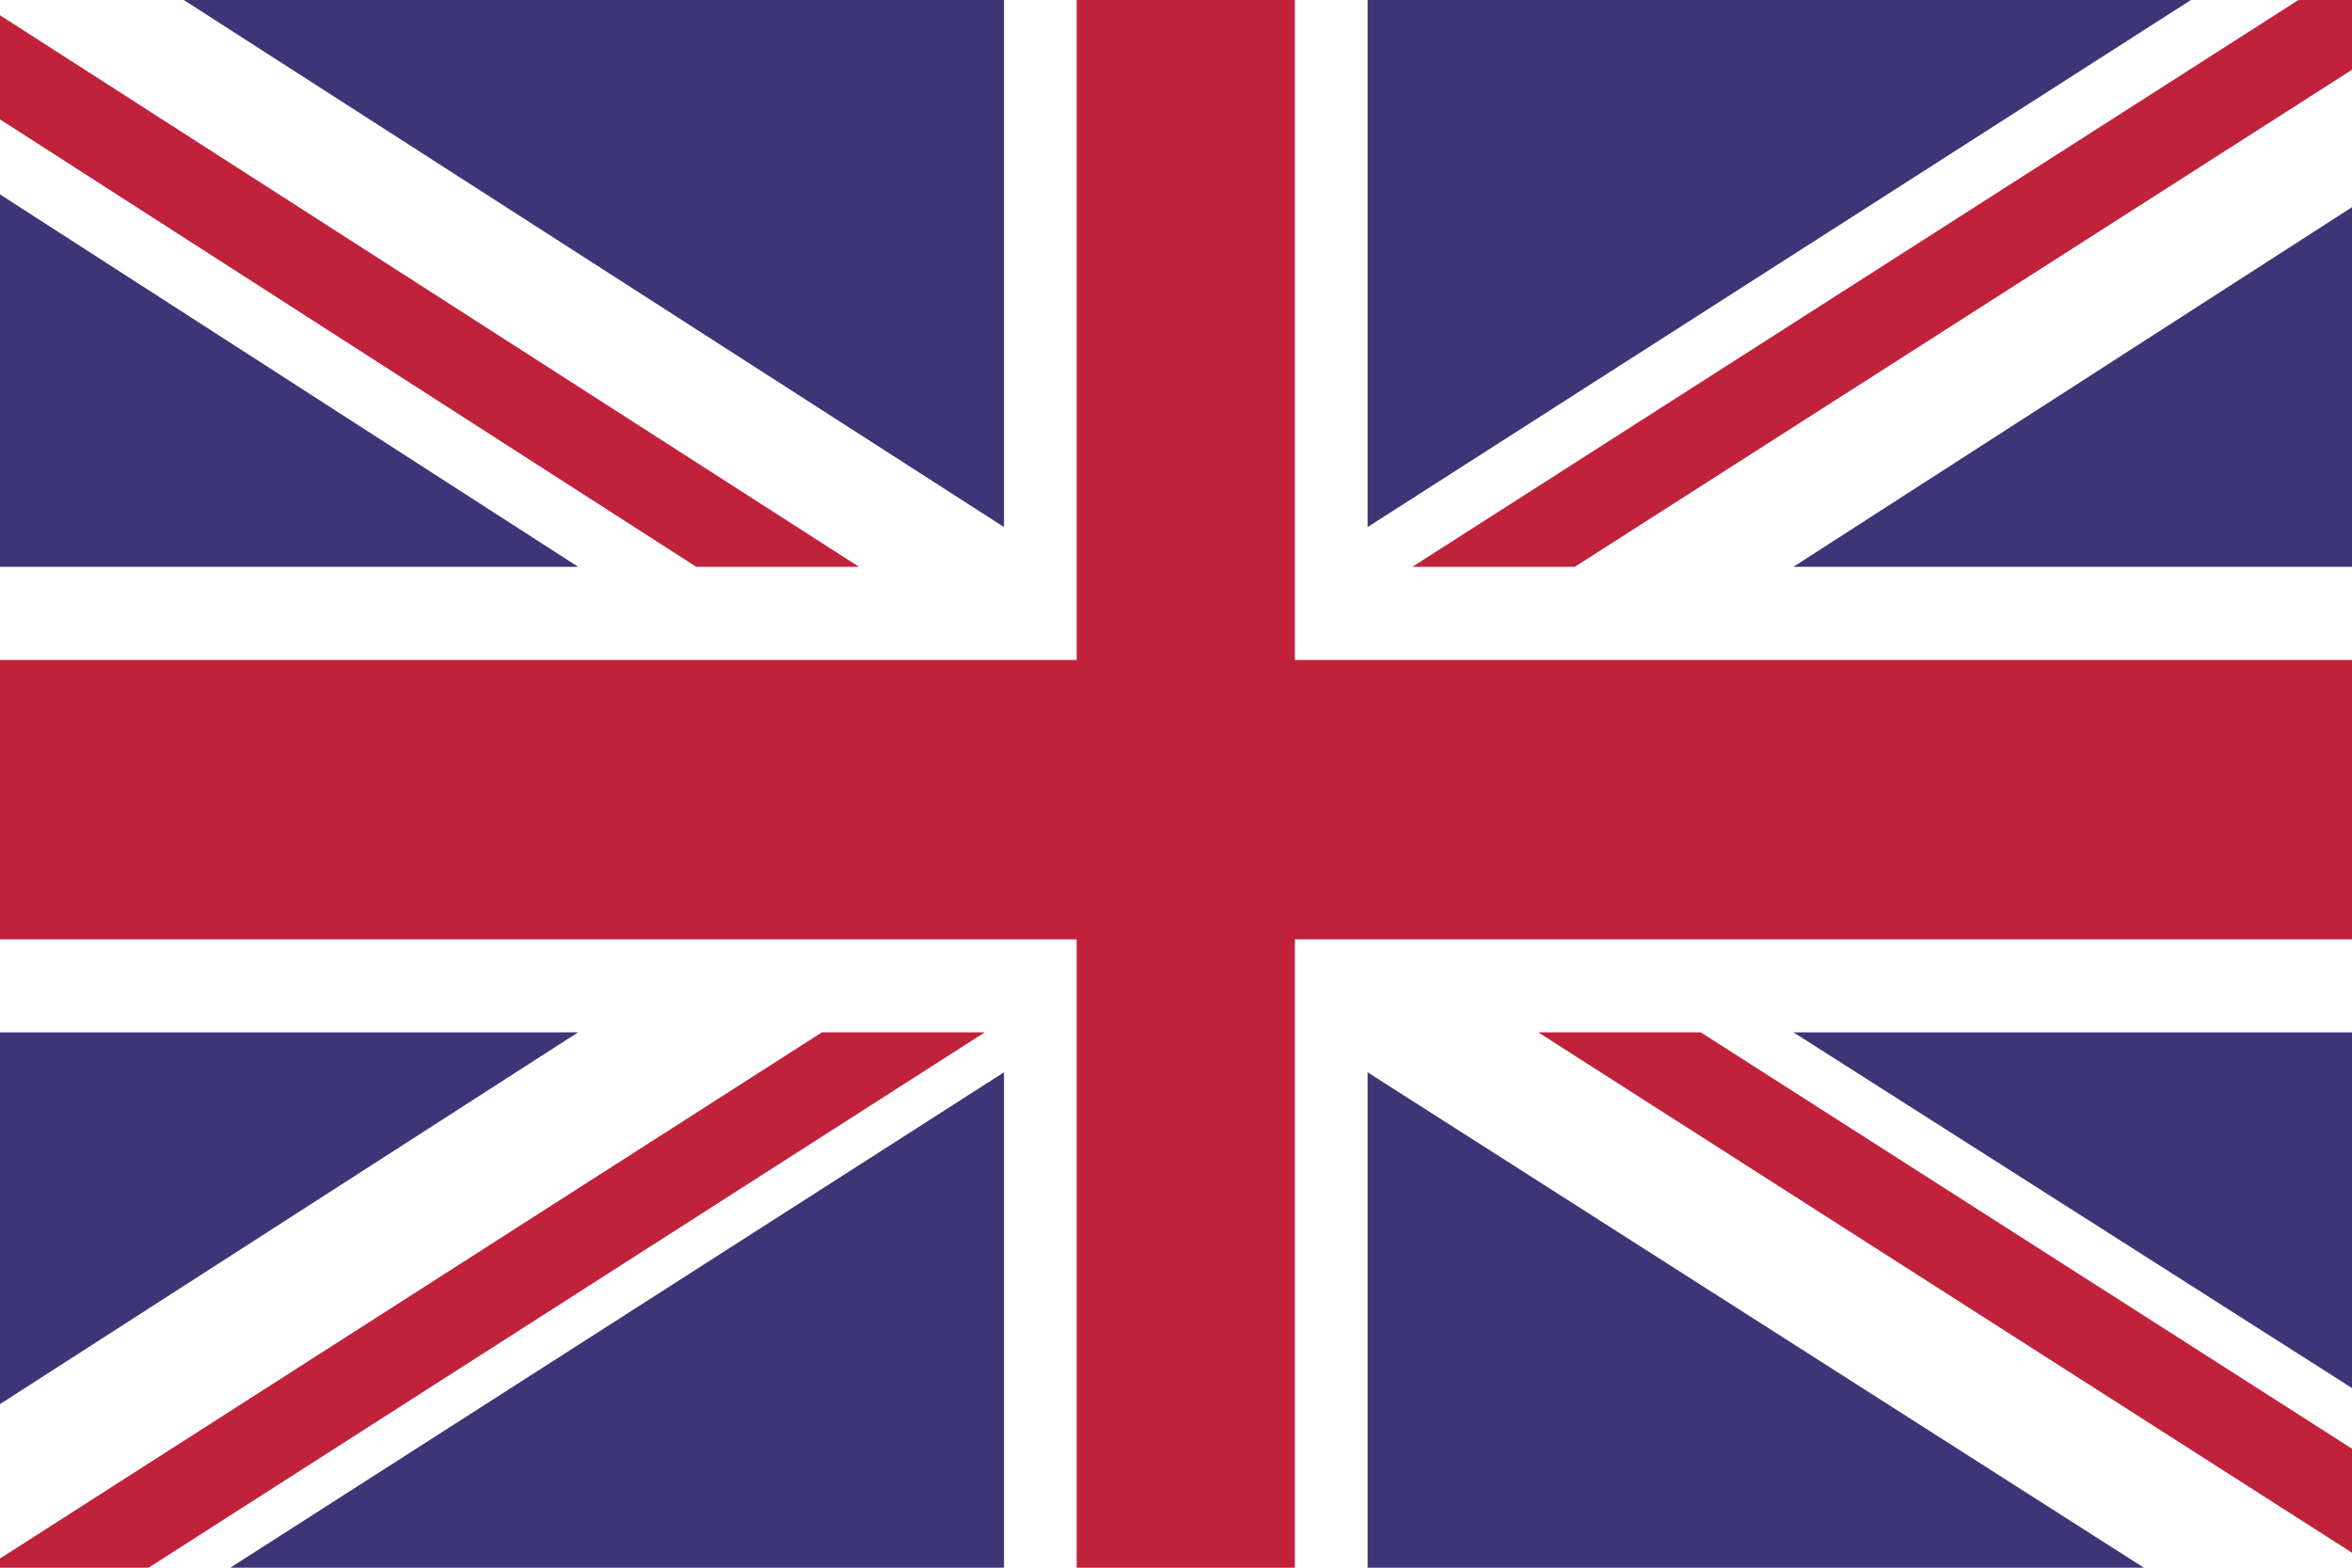
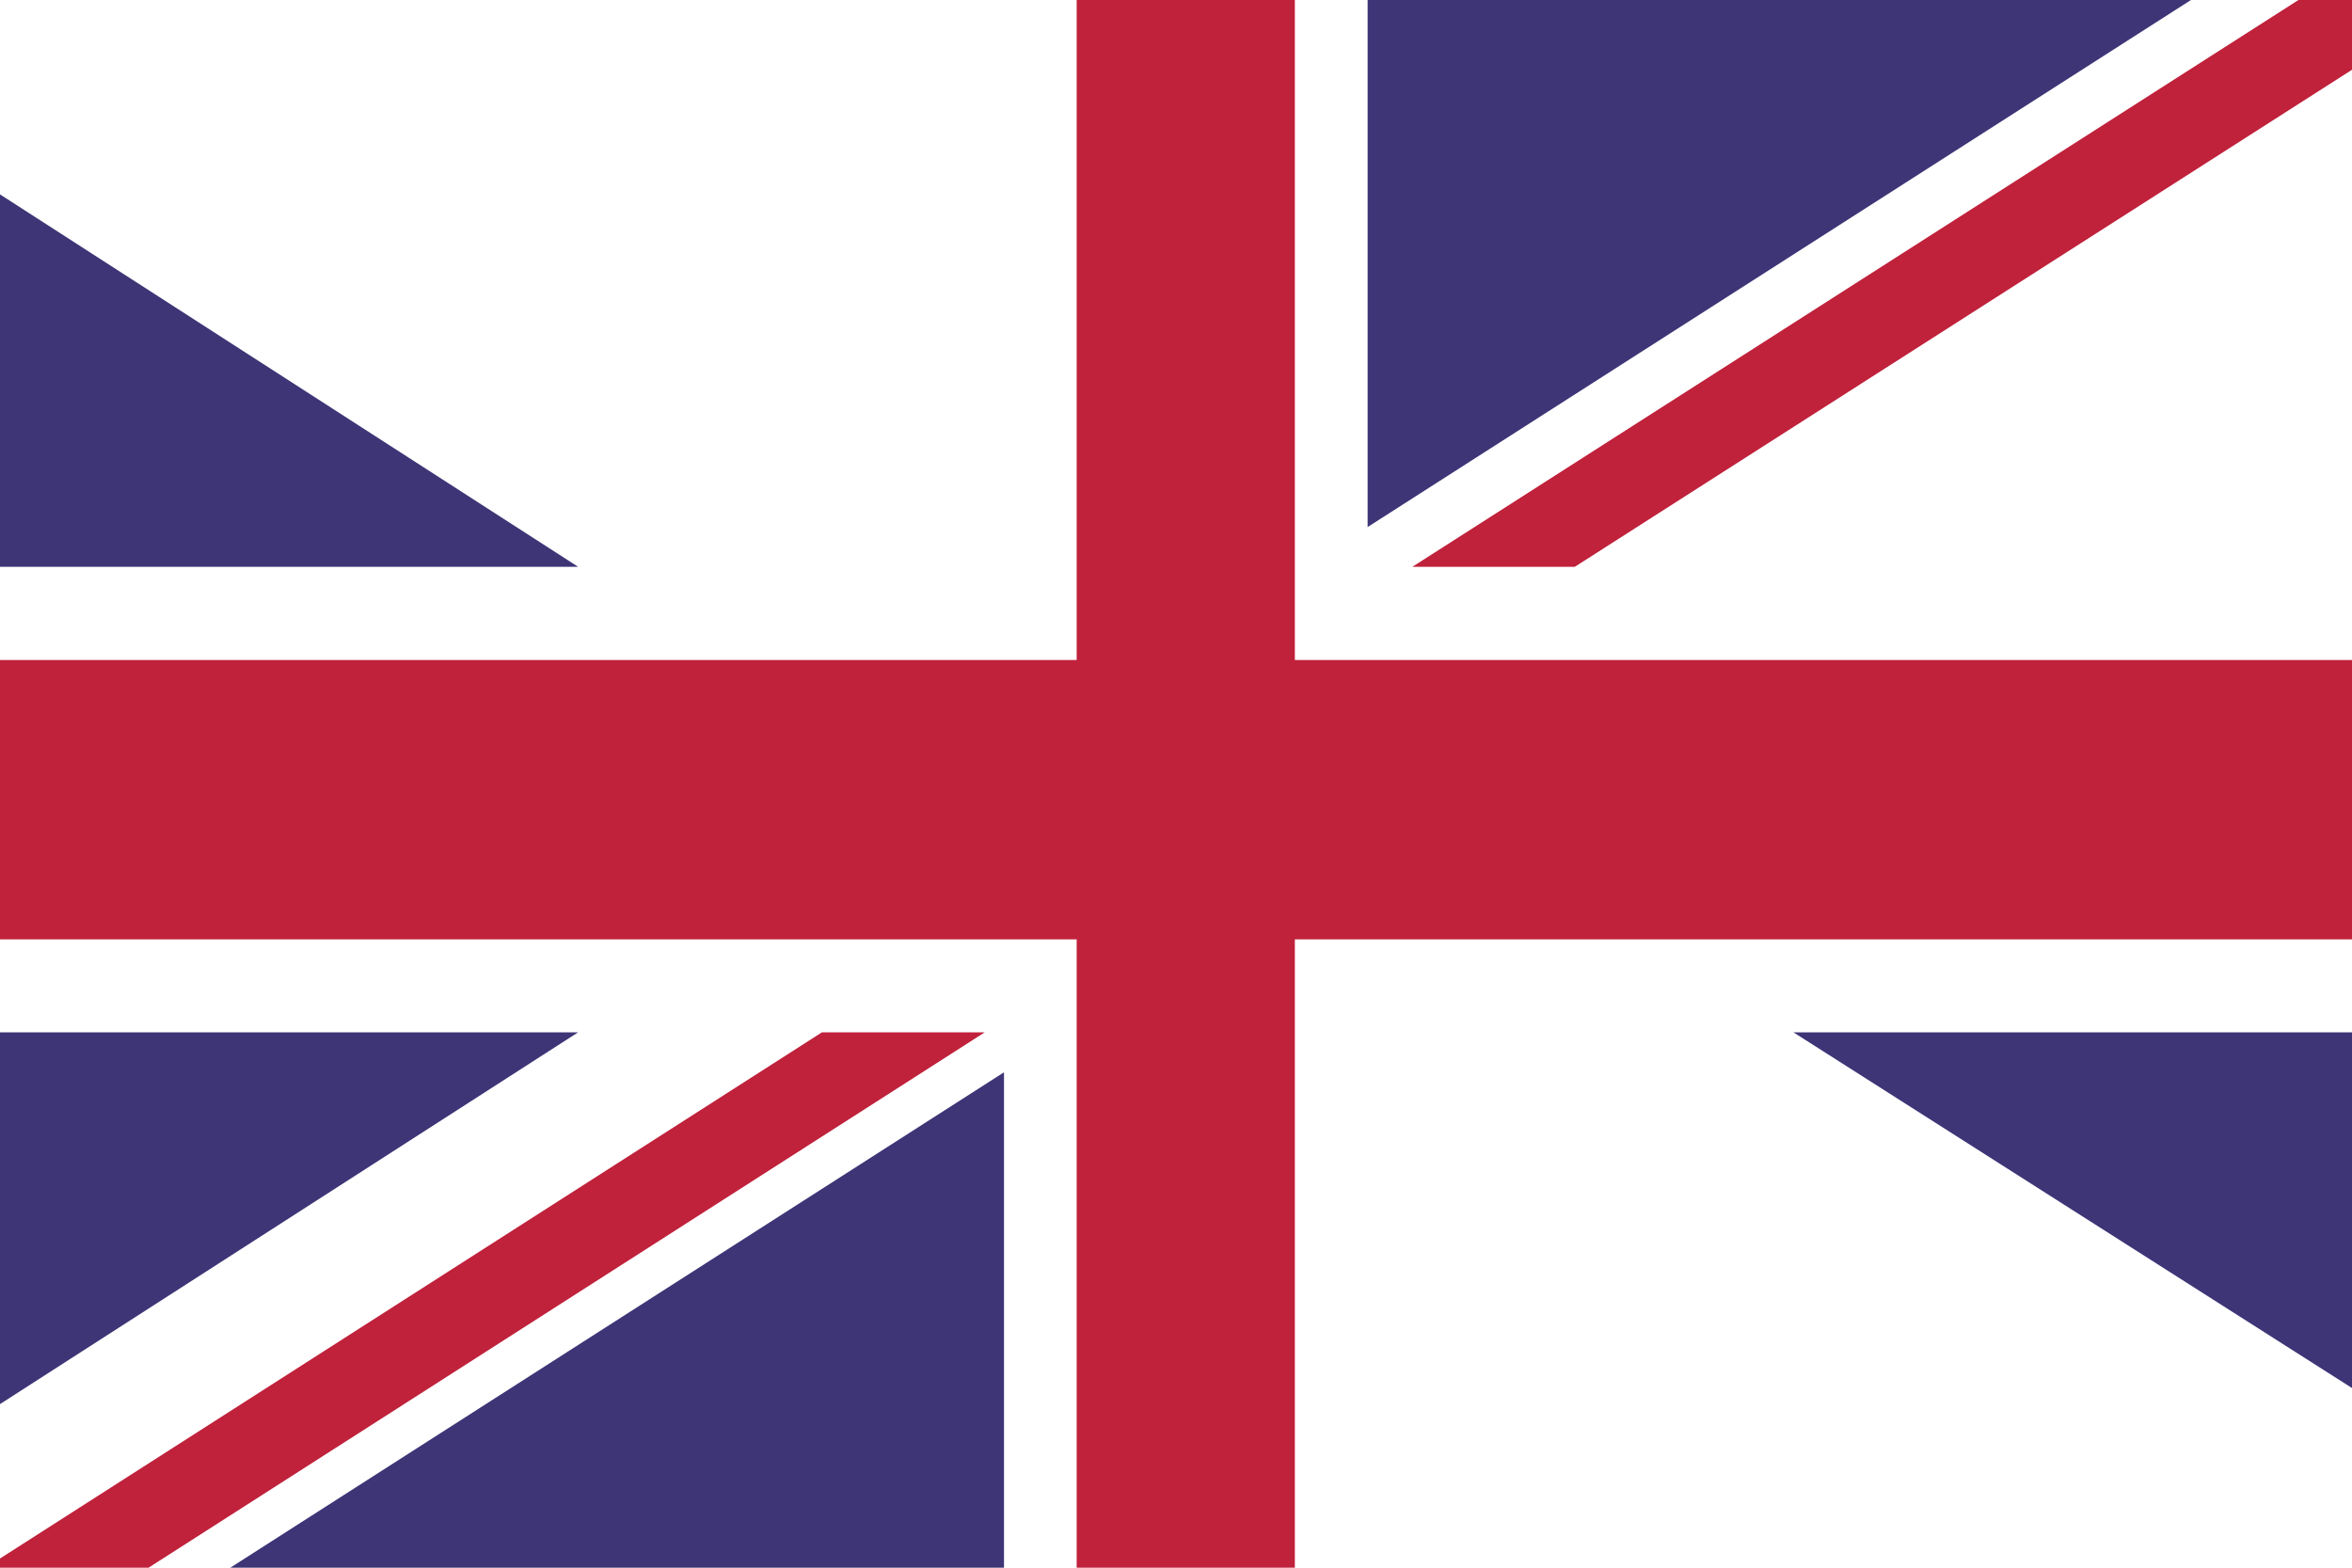
<svg xmlns="http://www.w3.org/2000/svg" version="1.1" id="Livello_1" x="0px" y="0px" width="30px" height="20px" viewBox="0 0 30 20" enable-background="new 0 0 30 20" xml:space="preserve">
  <g>
    <g>
      <rect fill-rule="evenodd" clip-rule="evenodd" fill="#FFFFFF" width="30" height="20" />
      <polyline fill-rule="evenodd" clip-rule="evenodd" fill="#C0213B" points="20.087,7.231 30,0.89 30,0 29.317,0 18.015,7.231     20.087,7.231   " />
-       <polyline fill-rule="evenodd" clip-rule="evenodd" fill="#C0213B" points="19.62,13.17 30,19.809 30,18.482 21.693,13.17     19.62,13.17   " />
-       <polyline fill-rule="evenodd" clip-rule="evenodd" fill="#C0213B" points="0,1.523 8.88,7.231 10.956,7.231 0,0.195 0,1.523   " />
      <polyline fill-rule="evenodd" clip-rule="evenodd" fill="#C0213B" points="10.484,13.17 0,19.883 0,20 1.895,20 12.561,13.17     10.484,13.17   " />
      <polyline fill-rule="evenodd" clip-rule="evenodd" fill="#3D3576" points="27.946,0 17.444,0 17.444,6.724 27.946,0   " />
-       <polyline fill-rule="evenodd" clip-rule="evenodd" fill="#3D3576" points="12.806,0 2.344,0 12.806,6.724 12.806,0   " />
-       <polyline fill-rule="evenodd" clip-rule="evenodd" fill="#3D3576" points="30,7.231 30,2.643 22.875,7.231 30,7.231   " />
      <polyline fill-rule="evenodd" clip-rule="evenodd" fill="#3D3576" points="30,17.708 30,13.17 22.875,13.17 30,17.708   " />
      <polyline fill-rule="evenodd" clip-rule="evenodd" fill="#3D3576" points="2.938,20 12.806,20 12.806,13.68 2.938,20   " />
-       <polyline fill-rule="evenodd" clip-rule="evenodd" fill="#3D3576" points="17.444,20 27.345,20 17.444,13.68 17.444,20   " />
      <polyline fill-rule="evenodd" clip-rule="evenodd" fill="#3D3576" points="0,13.17 0,17.913 7.374,13.17 0,13.17   " />
      <polyline fill-rule="evenodd" clip-rule="evenodd" fill="#3D3576" points="0,7.231 7.374,7.231 0,2.48 0,7.231   " />
      <polyline fill-rule="evenodd" clip-rule="evenodd" fill="#C0213B" points="13.733,0 13.733,8.42 0,8.42 0,11.984 13.733,11.984     13.733,20 16.516,20 16.516,11.984 30,11.984 30,8.42 16.516,8.42 16.516,0 13.733,0   " />
    </g>
  </g>
</svg>